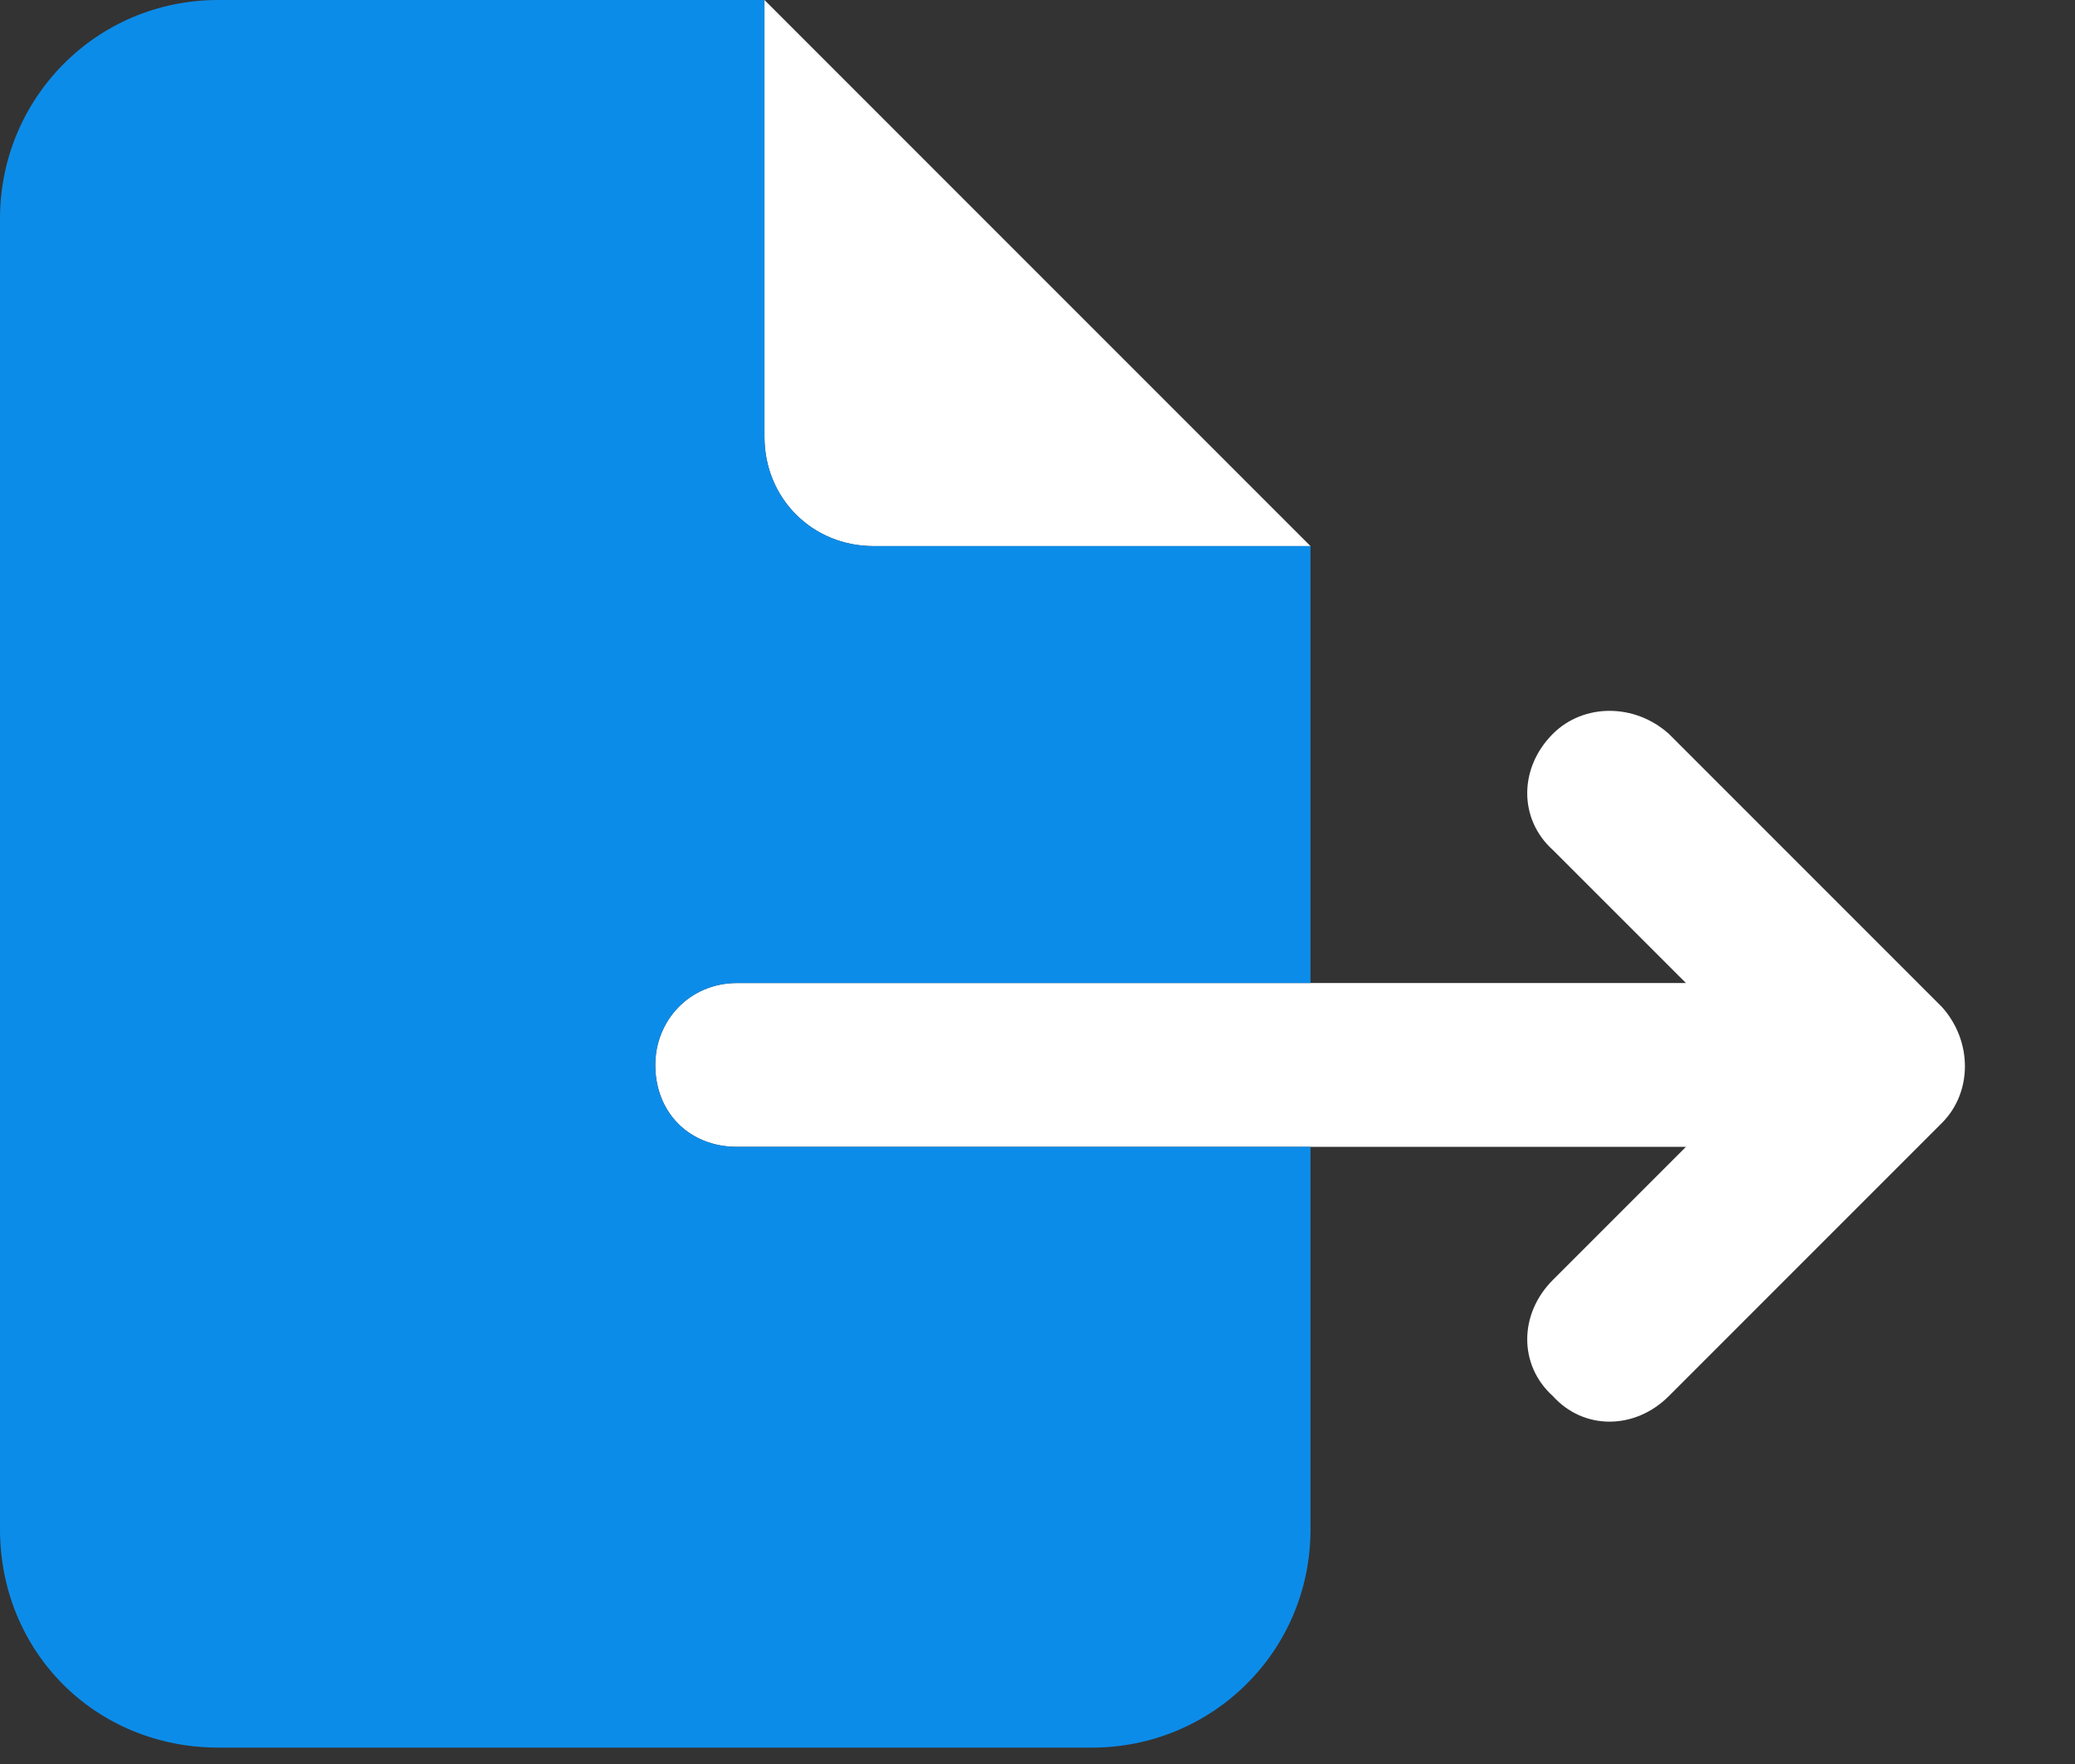
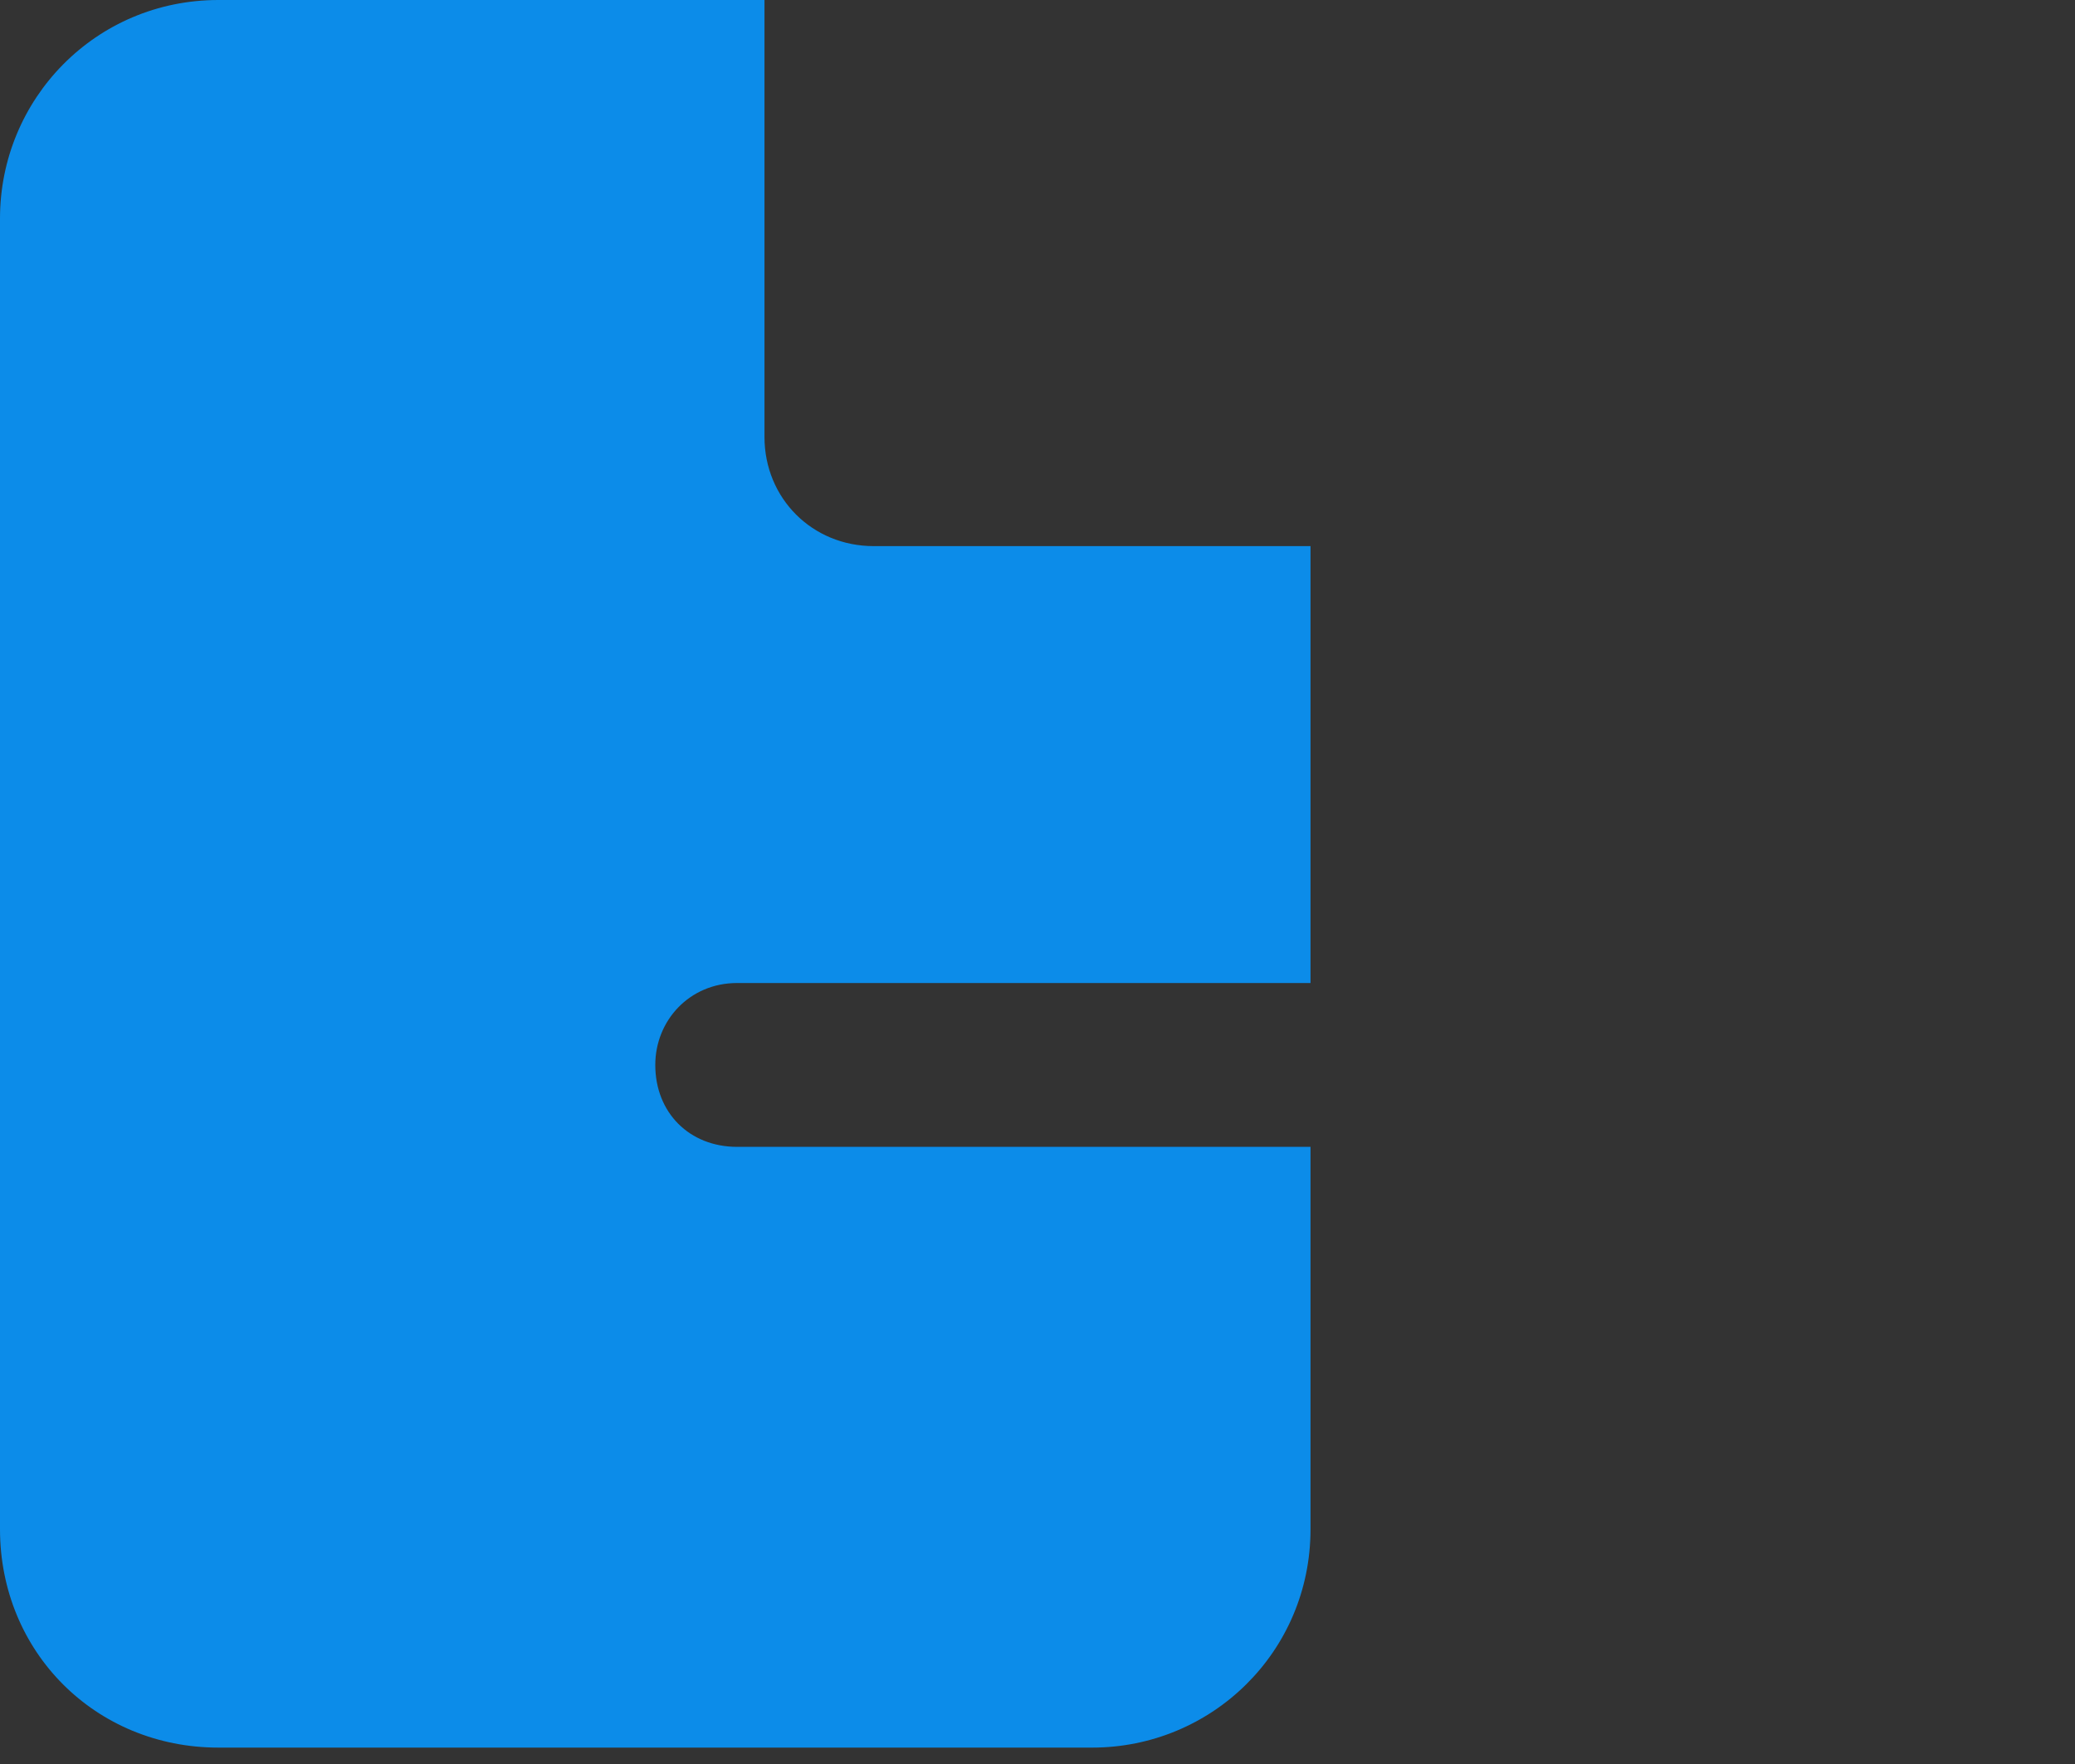
<svg xmlns="http://www.w3.org/2000/svg" width="40" height="34" viewBox="0 0 40 34" fill="none">
  <rect x="0" y="0" width="40" height="34" fill="#333333" stroke="none" />
  <g clip-path="url(#clip0_555_2993)">
-     <path d="M25.263 10.526H16.842C15.658 10.526 14.737 9.605 14.737 8.421V0L25.263 10.526ZM32.171 14.145L37.434 19.408C38.026 20.066 38.026 21.053 37.434 21.645L32.171 26.908C31.513 27.566 30.526 27.566 29.934 26.908C29.276 26.316 29.276 25.329 29.934 24.671L32.5 22.105H14.21C13.29 22.105 12.632 21.447 12.632 20.526C12.632 19.671 13.29 18.947 14.21 18.947H32.5L29.934 16.382C29.276 15.79 29.276 14.803 29.934 14.145C30.526 13.553 31.513 13.553 32.171 14.145Z" fill="white" />
    <path d="M0 4.211C0 1.908 1.842 0 4.211 0H14.737V8.421C14.737 9.605 15.658 10.526 16.842 10.526H25.263V18.947H14.21C13.29 18.947 12.632 19.671 12.632 20.526C12.632 21.447 13.29 22.105 14.21 22.105H25.263V29.474C25.263 31.842 23.355 33.684 21.053 33.684H4.211C1.842 33.684 0 31.842 0 29.474V4.211Z" fill="#0C8CE9" />
  </g>
  <defs>
    <clipPath id="clip0_555_2993">
      <rect width="40" height="33.684" fill="white" />
    </clipPath>
  </defs>
</svg>